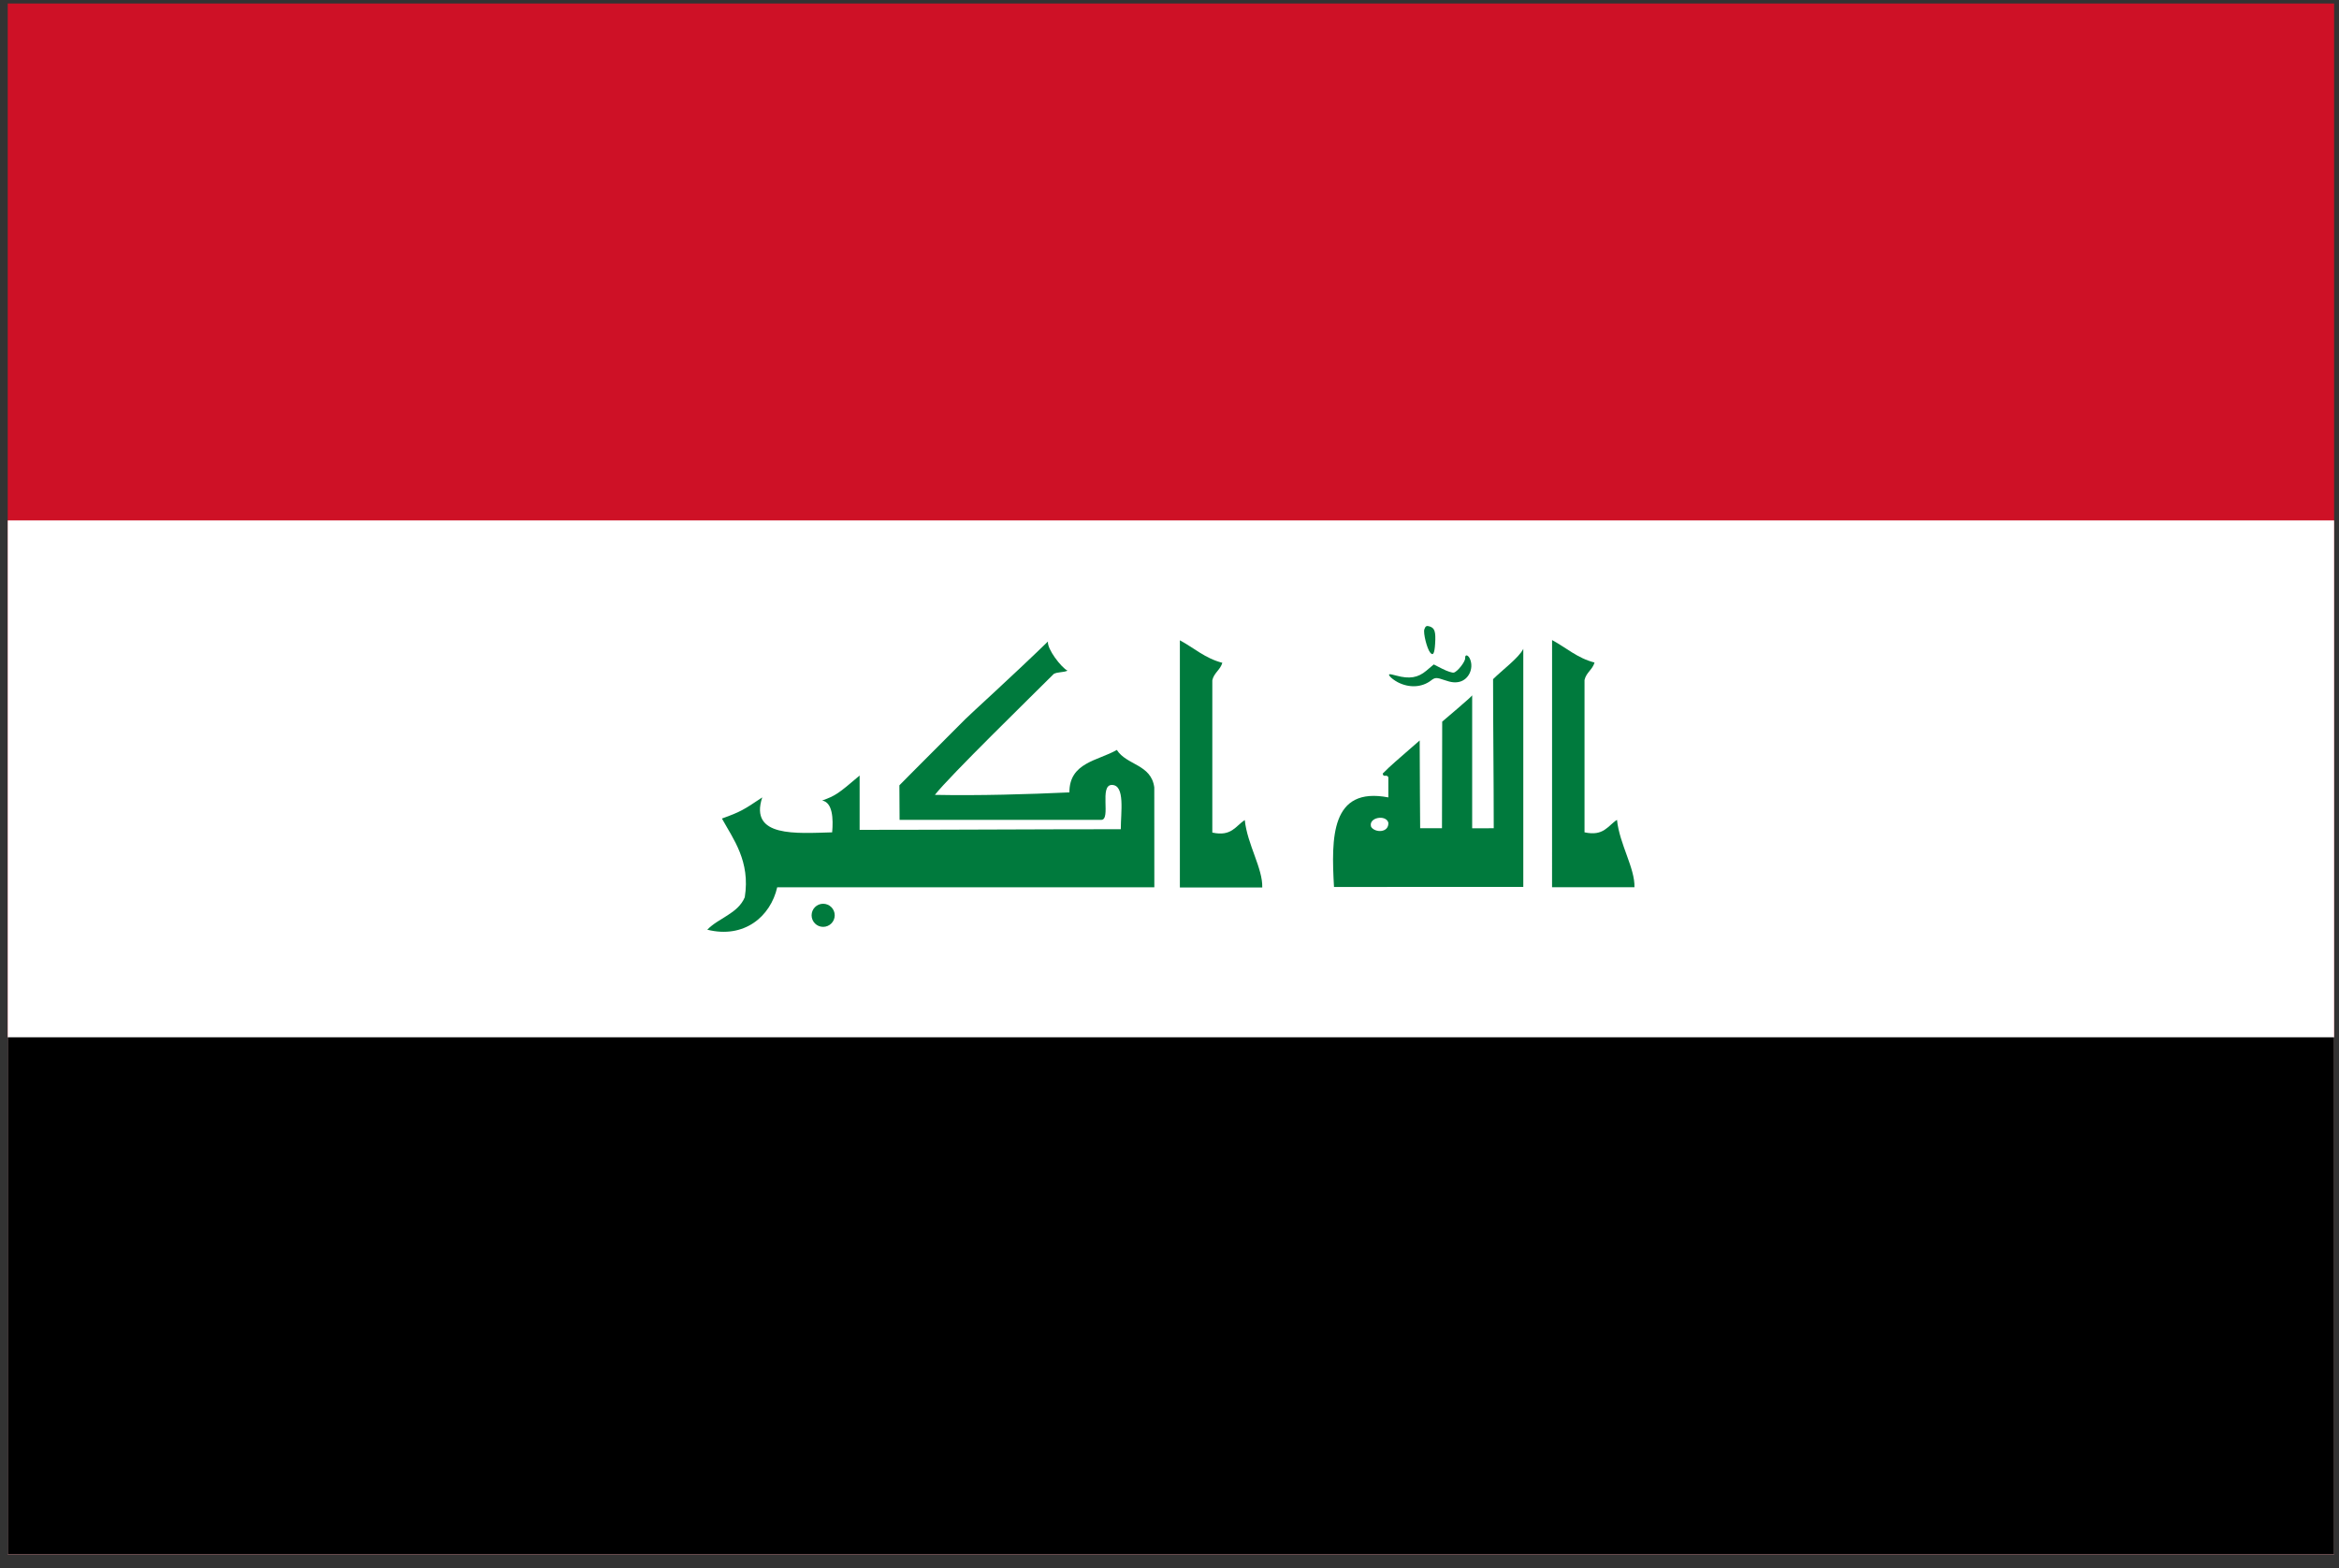
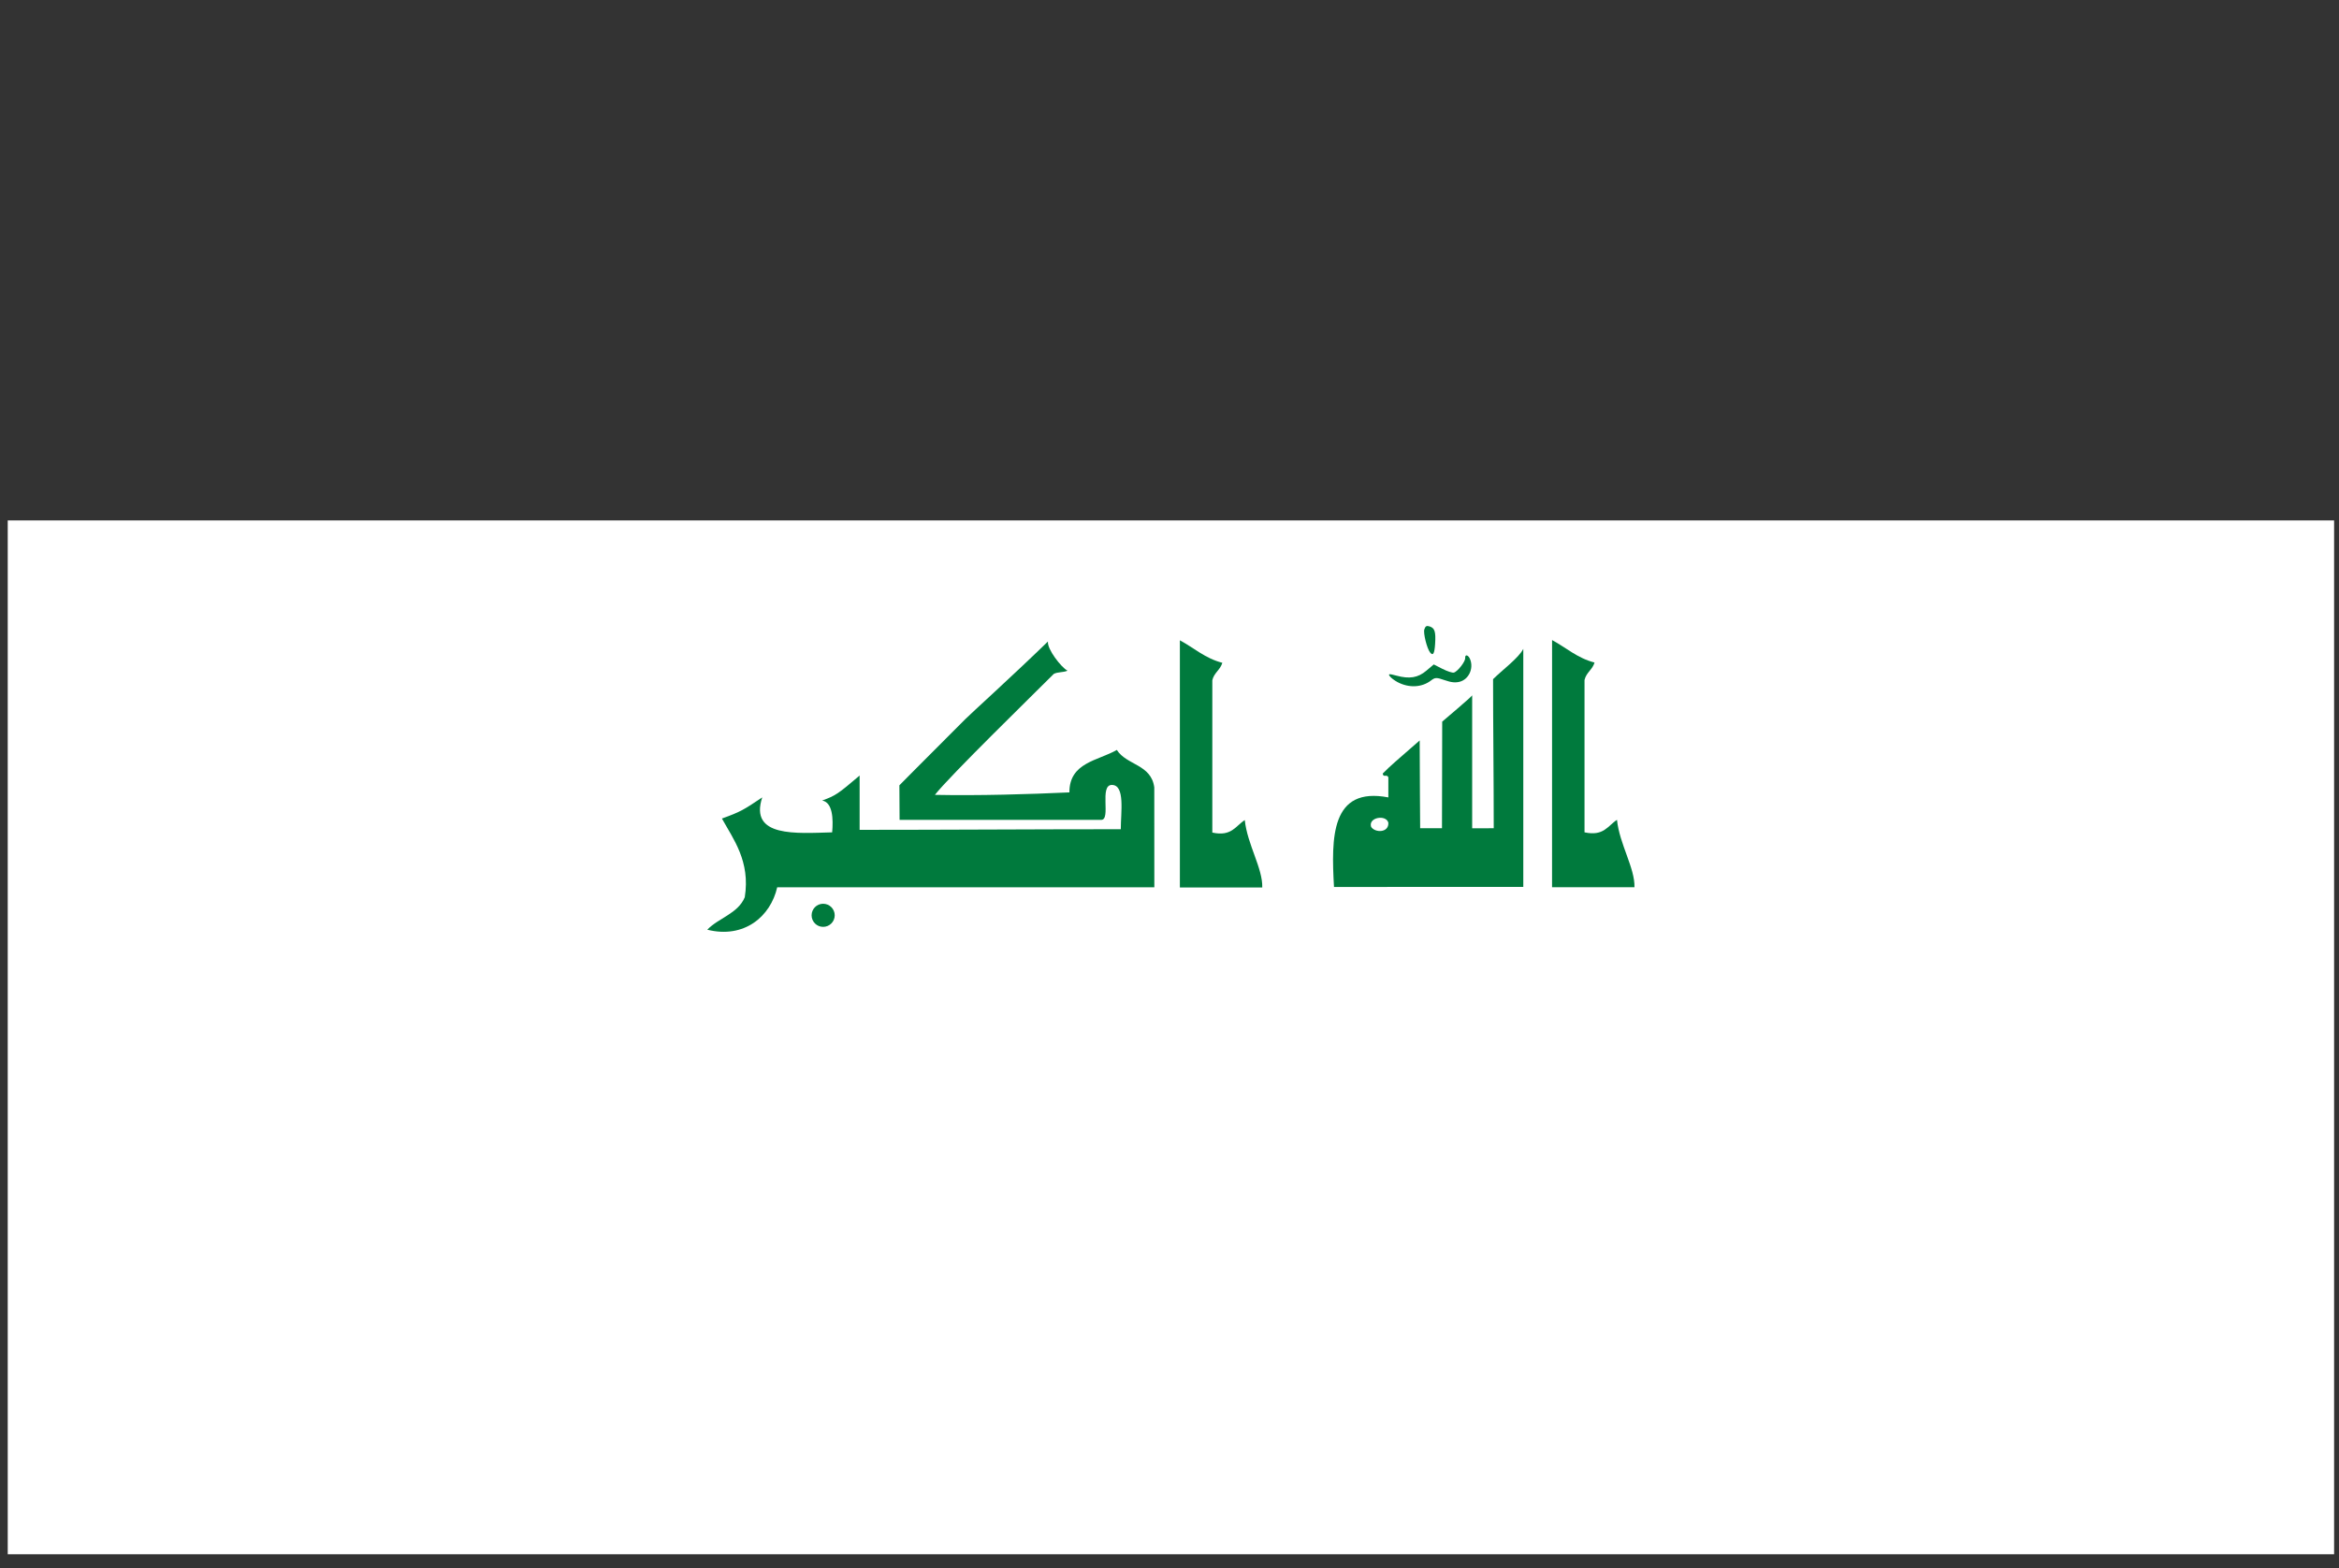
<svg xmlns="http://www.w3.org/2000/svg" width="85" height="57" viewBox="0 0 85 57" fill="none">
  <rect x="0" y="0" width="85" height="57" fill="#333333" stroke="none" />
  <g clip-path="url(#clip0_1923_24759)">
-     <path d="M0.281 0.125H84.823V56.486H0.281V0.125Z" fill="#CE1126" />
    <path d="M0.281 18.912H84.823V56.486H0.281V18.912Z" fill="white" />
-     <path d="M0.281 37.698H84.823V56.485H0.281V37.698Z" fill="black" />
+     <path d="M0.281 37.698V56.485H0.281V37.698Z" fill="black" />
    <path d="M50.792 24.792C50.677 24.731 50.548 24.634 50.505 24.575C50.44 24.485 50.477 24.481 50.744 24.553C51.221 24.683 51.528 24.632 51.834 24.374L52.103 24.147L52.419 24.308C52.594 24.396 52.779 24.457 52.833 24.443C52.97 24.407 53.254 24.042 53.245 23.916C53.234 23.76 53.366 23.799 53.429 23.97C53.556 24.305 53.371 24.69 53.046 24.776C52.887 24.817 52.739 24.802 52.499 24.718C52.203 24.615 52.152 24.616 52.004 24.73C51.671 24.985 51.208 25.009 50.792 24.792Z" fill="#007A3D" />
    <path d="M51.971 23.713C51.855 23.566 51.716 23.009 51.761 22.872C51.8 22.754 51.842 22.73 51.949 22.764C52.138 22.823 52.181 22.953 52.153 23.394C52.131 23.754 52.078 23.848 51.971 23.713Z" fill="#007A3D" />
    <path d="M38.083 23.313C38.045 23.583 38.562 24.253 38.794 24.374C38.636 24.445 38.439 24.413 38.294 24.492C37.482 25.305 34.516 28.196 33.974 28.887C35.578 28.919 37.358 28.866 38.862 28.797C38.86 27.707 39.894 27.651 40.586 27.254C40.942 27.814 41.835 27.771 41.947 28.615C41.947 29.625 41.949 31.146 41.949 32.245C37.411 32.245 32.782 32.245 28.244 32.245C28.003 33.309 27.042 34.122 25.703 33.787C26.117 33.355 26.815 33.206 27.065 32.608C27.275 31.299 26.644 30.49 26.235 29.747C26.911 29.502 27.013 29.44 27.7 28.979C27.218 30.443 28.953 30.282 30.241 30.249C30.285 29.752 30.259 29.165 29.878 29.092C30.371 28.913 30.453 28.852 31.239 28.185V30.158C34.301 30.158 37.604 30.135 40.73 30.135C40.73 29.517 40.894 28.526 40.405 28.526C39.938 28.526 40.383 29.795 40.02 29.795C39.658 29.795 35.141 29.795 32.691 29.795C32.691 29.522 32.684 28.951 32.684 28.54C32.995 28.229 32.958 28.256 35.08 26.134C35.292 25.922 36.781 24.577 38.083 23.313Z" fill="#007A3D" />
    <path d="M56.403 23.261C56.914 23.536 57.319 23.917 57.946 24.078C57.873 24.337 57.642 24.44 57.582 24.713V30.248C58.281 30.402 58.429 30.006 58.762 29.795C58.853 30.68 59.417 31.549 59.397 32.244C58.399 32.244 57.4 32.244 56.402 32.244C56.403 29.25 56.403 26.256 56.403 23.261Z" fill="#007A3D" />
    <path d="M52.41 26.225C52.41 26.225 53.499 25.306 53.499 25.27V30.101L54.283 30.1C54.283 28.259 54.259 26.392 54.259 24.682C54.578 24.363 55.201 23.902 55.357 23.58V32.231C53.147 32.231 49.023 32.234 48.478 32.234C48.377 30.438 48.359 28.578 50.453 28.979C50.453 28.672 50.453 28.491 50.453 28.246C50.389 28.12 50.274 28.276 50.248 28.113C50.58 27.78 50.693 27.696 51.592 26.909C51.592 27.858 51.609 30.098 51.609 30.098C51.829 30.098 52.257 30.098 52.402 30.098C52.402 30.099 52.41 26.349 52.41 26.225ZM49.828 30.052C49.975 30.273 50.476 30.269 50.453 29.897C50.368 29.59 49.709 29.706 49.828 30.052Z" fill="#007A3D" />
    <path d="M29.913 33.684C30.145 33.684 30.334 33.496 30.334 33.264C30.334 33.032 30.145 32.844 29.913 32.844C29.682 32.844 29.494 33.032 29.494 33.264C29.494 33.496 29.682 33.684 29.913 33.684Z" fill="#007A3D" />
    <path d="M42.877 23.27C43.389 23.545 43.794 23.926 44.42 24.087C44.347 24.346 44.117 24.448 44.056 24.721V30.257C44.756 30.411 44.903 30.014 45.236 29.803C45.327 30.689 45.892 31.557 45.871 32.253C44.873 32.253 43.875 32.253 42.877 32.253C42.877 29.259 42.877 26.264 42.877 23.27Z" fill="#007A3D" />
  </g>
  <defs>
    <clipPath id="clip0_1923_24759">
      <rect width="84.541" height="56.361" fill="white" transform="translate(0.281 0.127)" />
    </clipPath>
  </defs>
</svg>